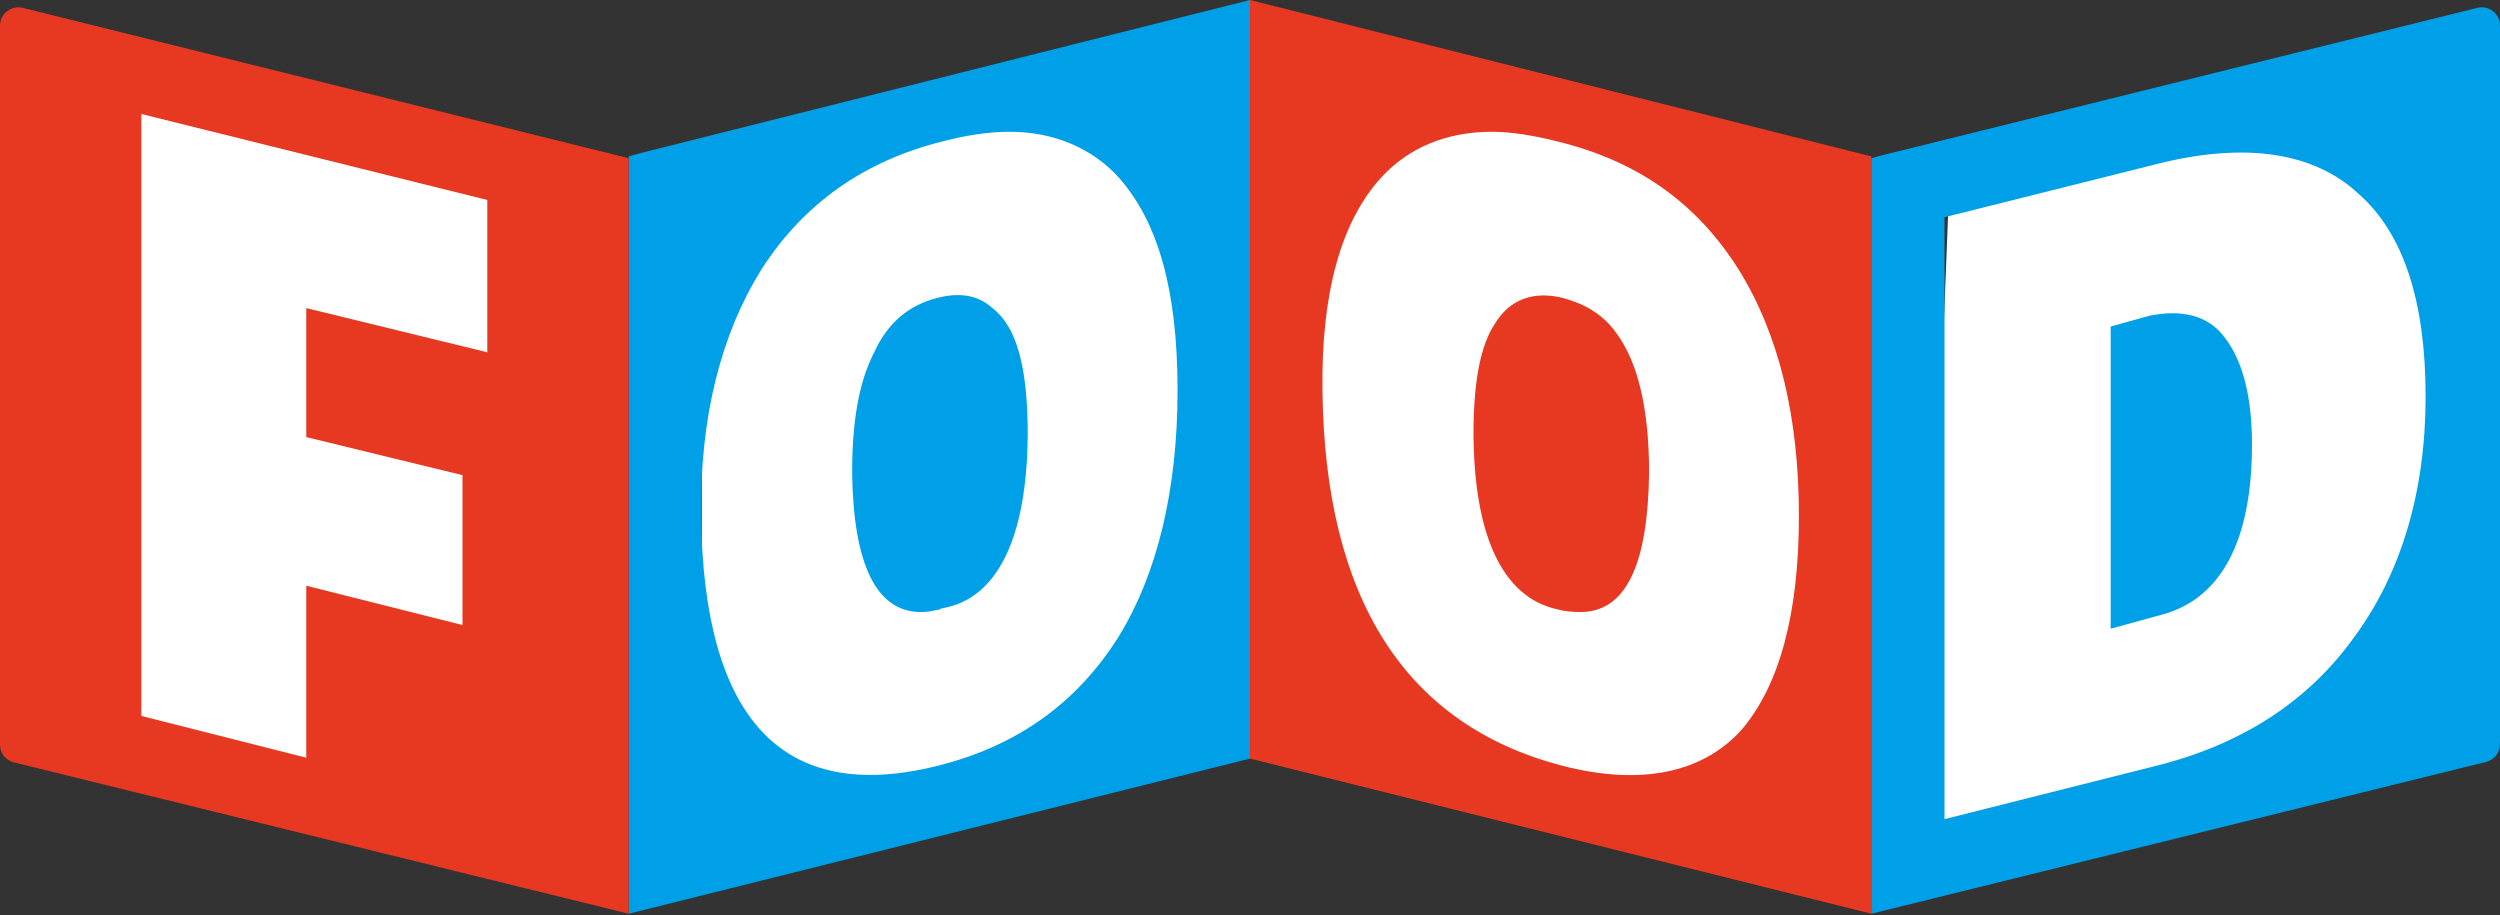
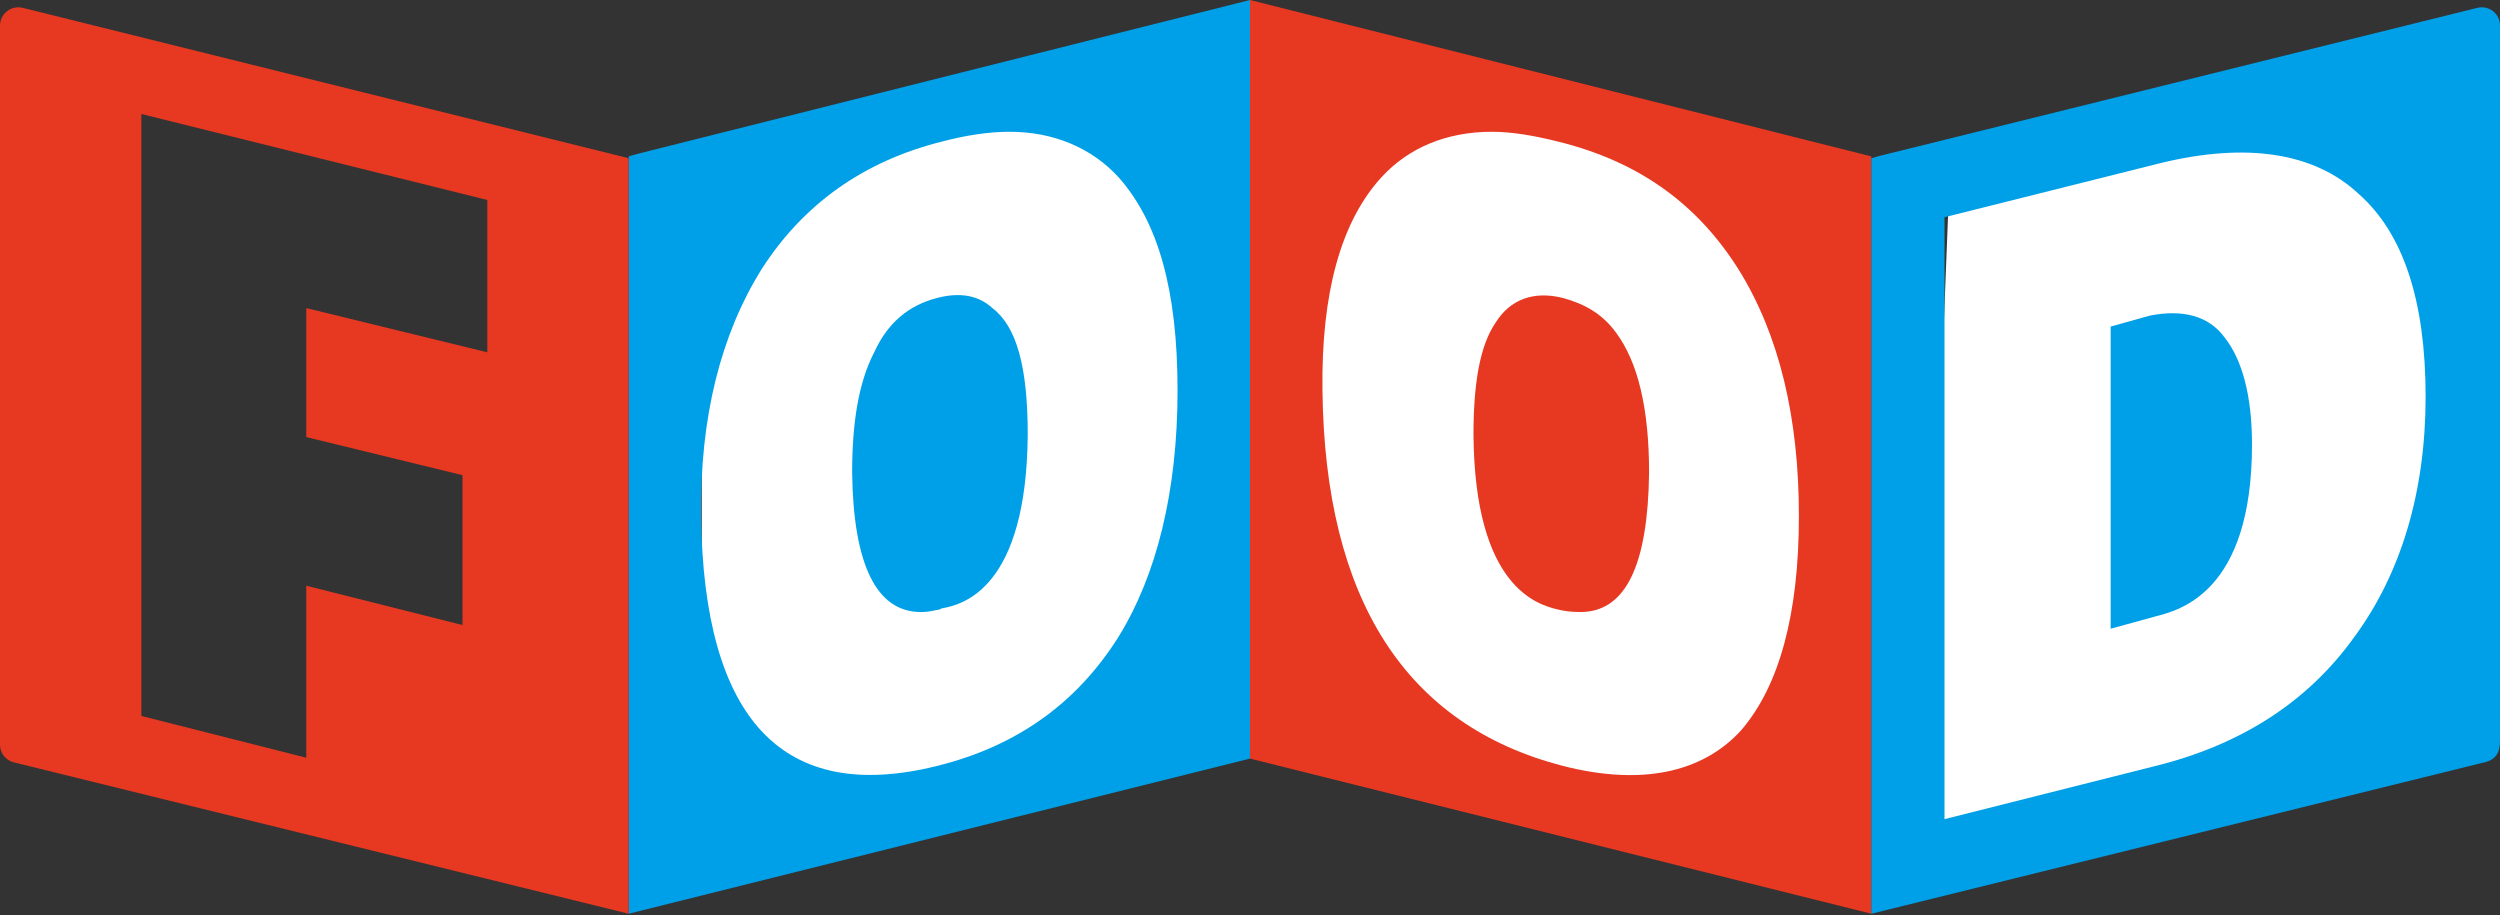
<svg xmlns="http://www.w3.org/2000/svg" width="254" height="93" viewBox="0 0 254 93" fill="none">
  <rect x="0" y="0" width="254" height="93" fill="#333333" stroke="none" />
-   <path d="M5.942 6.684L54.959 18.734L52.532 83.181L5.942 74.644V6.684Z" fill="white" />
  <path d="M71.298 20.782L121.801 6.684V71.339L71.298 86.895V20.782Z" fill="white" />
  <path d="M134.441 8.912L182.878 19.148L185.673 86.895L131.456 72.761L134.441 8.912Z" fill="white" />
  <path d="M127 77.072L63.871 92.836V15.89L64.745 15.639L127 0V77.072ZM113.651 18.017C110.906 15.014 107.039 13.387 102.547 13.387C100.426 13.387 98.056 13.762 95.685 14.388C87.701 16.39 81.587 20.769 77.345 27.4C73.228 34.032 71.107 42.414 71.232 52.424C71.482 73.193 79.591 81.701 95.186 77.823C103.296 75.821 109.409 71.442 113.651 64.685C117.518 58.429 119.639 49.922 119.639 39.662C119.639 29.402 117.643 22.521 113.651 18.017ZM95.436 61.933C95.186 61.933 94.563 62.183 93.565 62.183C89.073 62.183 86.703 57.428 86.578 48.045C86.578 43.04 87.202 38.911 88.824 35.783C90.196 32.781 92.317 31.029 95.186 30.278C97.557 29.653 99.428 30.028 100.801 31.279C103.296 33.156 104.418 37.285 104.418 44.166C104.294 59.681 97.931 61.432 95.685 61.808L95.436 61.933H95.436Z" fill="#00A0E8" />
  <path d="M190.129 15.89V92.836L127 77.072V0L190.129 15.89ZM158.814 77.823C166.674 79.824 172.912 78.573 176.904 74.194C180.772 69.69 182.768 62.433 182.768 52.424C182.768 42.415 180.772 34.032 176.655 27.401C172.413 20.644 166.424 16.39 158.315 14.389C155.82 13.763 153.574 13.388 151.578 13.388C146.962 13.388 143.094 15.014 140.349 18.017C136.232 22.521 134.236 29.778 134.361 39.662C134.611 60.932 142.845 73.694 158.814 77.823V77.823ZM149.706 44.166C149.706 39.037 150.33 35.158 151.952 32.781C153.449 30.403 155.82 29.528 158.814 30.278C161.06 30.904 162.806 31.905 164.179 33.782C166.424 36.785 167.547 41.539 167.547 48.045C167.423 57.429 165.177 62.183 160.561 62.183C159.563 62.183 158.814 62.058 158.315 61.933C156.194 61.433 149.831 59.681 149.706 44.167V44.166Z" fill="#E73821" />
  <path d="M198.064 18.286L249.544 6.684V72.428L195.328 88.38L198.064 18.286Z" fill="white" />
  <path d="M190.129 92.836V16.079L191.011 15.829L251.697 0.798C252.867 0.509 254 1.385 254 2.58V75.269C254 76.477 253.58 77.257 252.189 77.509M218.852 77.859C227.545 75.737 234.473 71.369 239.261 64.629C243.922 58.264 246.442 50.027 246.442 40.292C246.442 30.557 244.174 23.692 239.639 19.698C235.103 15.455 228.175 14.456 219.482 16.578L197.562 22.07V83.226L218.852 77.859ZM218.474 32.054C221.749 31.43 224.395 32.054 226.032 34.301C227.796 36.547 228.804 40.167 228.804 45.159C228.804 60.261 221.371 62.008 218.978 62.632L214.443 63.88V33.178L218.474 32.054H218.474Z" fill="#00A0E8" />
  <path d="M63.871 16.075V92.836L1.406 77.456C0.58 77.253 0 76.517 0 75.674V2.594C0 1.39 1.142 0.507 2.321 0.799L63.871 16.075ZM46.99 48.277L31.117 44.408V31.302L49.51 35.795V20.319L14.361 11.581V72.741L31.117 76.984V59.51L46.99 63.504V48.277L46.99 48.277Z" fill="#E73821" />
</svg>